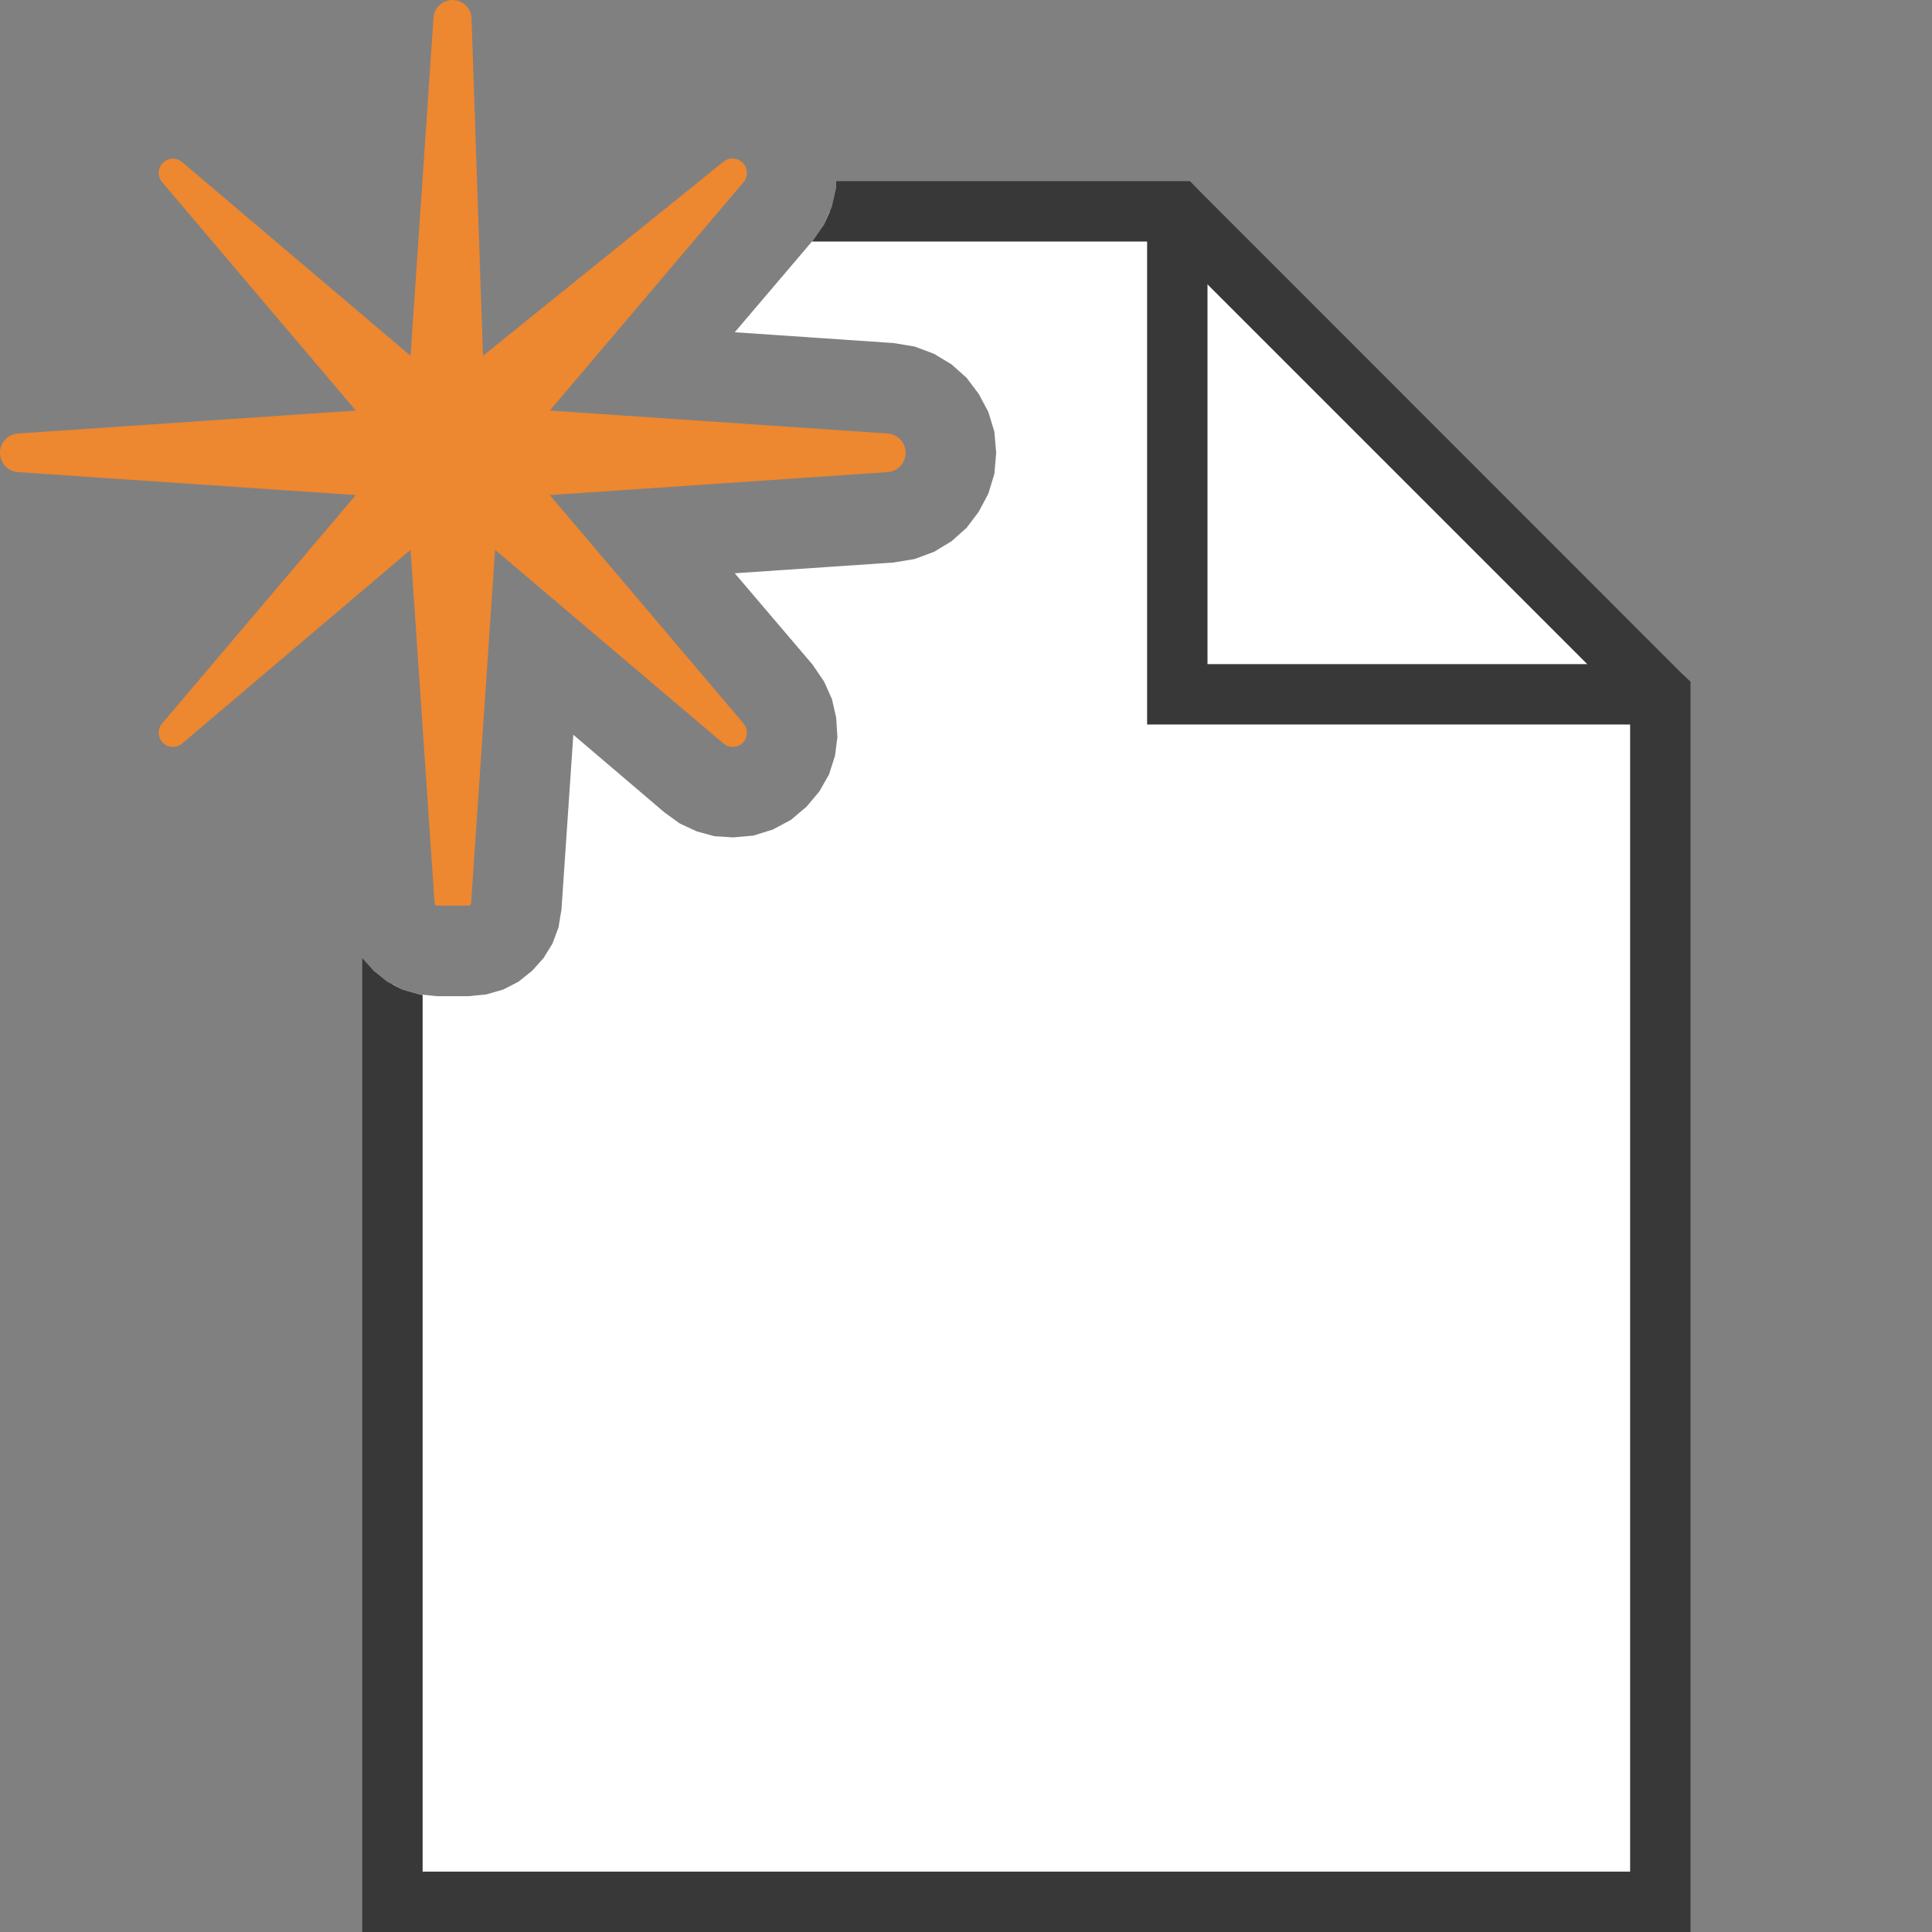
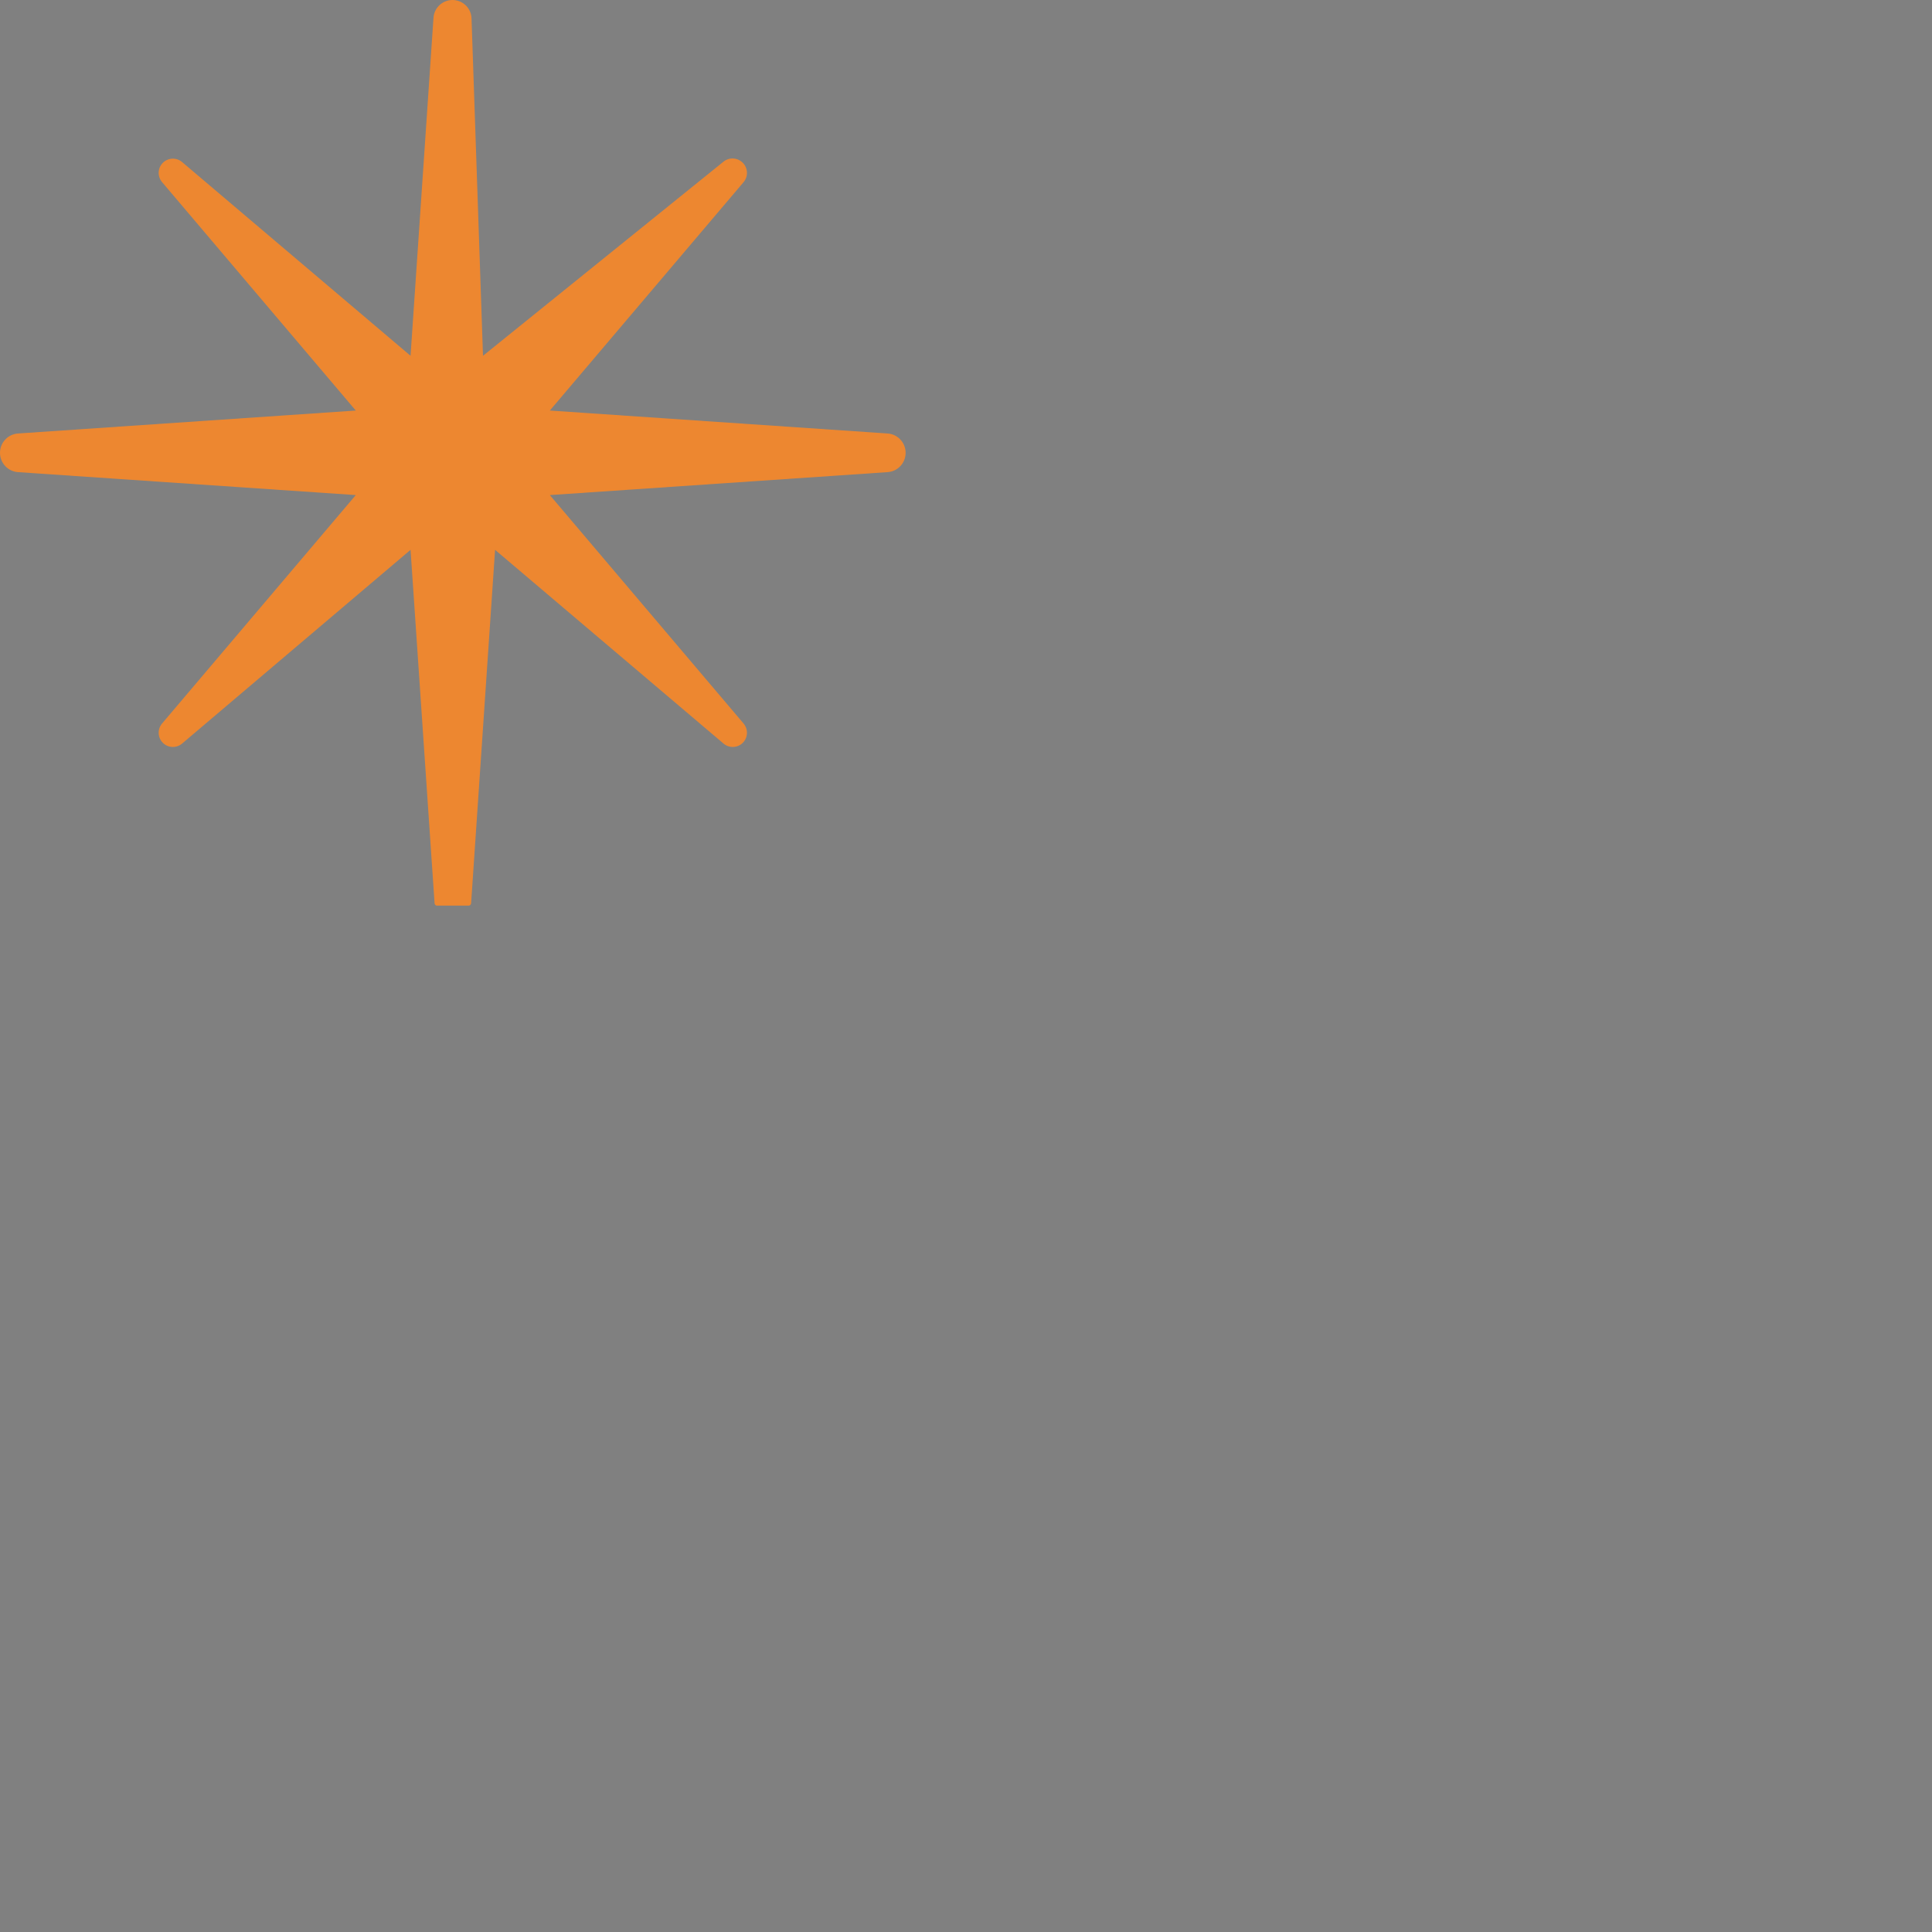
<svg xmlns="http://www.w3.org/2000/svg" version="1.1" id="Layer_1" x="0px" y="0px" width="32px" height="32px" viewBox="0 0 32 32" enable-background="new 0 0 32 32" xml:space="preserve">
  <rect x="0" y="0" width="32" height="32" fill="#808080" stroke="none" />
  <g id="main">
    <g id="icon">
-       <path d="M13.65,3.715L13.46,3.987L12.17,5.503L14.8,5.682L15.15,5.74L15.47,5.86L15.76,6.035L16.01,6.258L16.21,6.523L16.37,6.823L16.47,7.151L16.5,7.5L16.47,7.849L16.37,8.177L16.21,8.477L16.01,8.742L15.76,8.965L15.47,9.14L15.15,9.259L14.8,9.317L12.17,9.495L13.46,11.01L13.65,11.29L13.78,11.58L13.85,11.89L13.87,12.21L13.83,12.52L13.73,12.83L13.57,13.11L13.36,13.36L13.1,13.58L12.8,13.74L12.48,13.84L12.14,13.87L11.83,13.85L11.54,13.77L11.26,13.64L11.01,13.46L9.496,12.17L9.3,15.06L9.251,15.36L9.15,15.63L9.002,15.87L8.813,16.08L8.588,16.26L8.335,16.39L8.057,16.47L7.762,16.5L7.238,16.5L6.943,16.47L6.665,16.39L6.5,16.3L6.5,31.5L27.5,31.5L27.5,11.5L19.5,3.5L13.74,3.5zz" id="b" fill="#FFFFFF" />
-       <path d="M13.85,3.109L13.78,3.42L13.65,3.715L13.46,3.987L13.45,4L19.29,4L27,11.71L27,31L7,31L7,16.48L6.943,16.47L6.665,16.39L6.412,16.26L6.188,16.08L6,15.87L6,31.5L6,32L6.5,32L27.5,32L28,32L28,31.5L28,11.5L28,11.29L27.85,11.15L19.85,3.146L19.71,3L19.5,3L13.85,3zz" fill="#383838" />
-       <path d="M19,11.5L19,12L19.5,12L27.5,12L27.5,11L20,11L20,3.5L19,3.5zz" fill="#383838" />
-     </g>
+       </g>
    <g id="overlay">
      <path d="M7.762,15h-0.524c-0.021,0,-0.039,-0.017,-0.04,-0.038L6.8,9.107l-3.784,3.209c-0.094,0.079,-0.232,0.074,-0.319,-0.013h0c-0.087,-0.087,-0.092,-0.226,-0.013,-0.319L5.893,8.2L0.299,7.82C0.131,7.809,0,7.669,0,7.5l0,0c0,-0.169,0.131,-0.309,0.299,-0.32L5.893,6.8L2.684,3.016c-0.079,-0.094,-0.074,-0.232,0.013,-0.319l0,0c0.087,-0.087,0.226,-0.092,0.319,-0.013L6.8,5.893l0.38,-5.599C7.191,0.129,7.329,0,7.495,0h0c0.17,0,0.31,0.135,0.315,0.305L8,5.893l3.983,-3.215c0.095,-0.077,0.232,-0.069,0.319,0.017v0c0.088,0.088,0.094,0.228,0.013,0.323L9.107,6.8l5.594,0.38c0.168,0.011,0.299,0.151,0.299,0.32l0,0c0,0.169,-0.131,0.309,-0.299,0.32L9.107,8.2l3.209,3.784c0.079,0.094,0.074,0.232,-0.013,0.319l0,0c-0.087,0.087,-0.226,0.092,-0.319,0.013L8.2,9.107l-0.397,5.855C7.801,14.983,7.783,15,7.762,15z" fill="#ED8730" />
    </g>
  </g>
</svg>